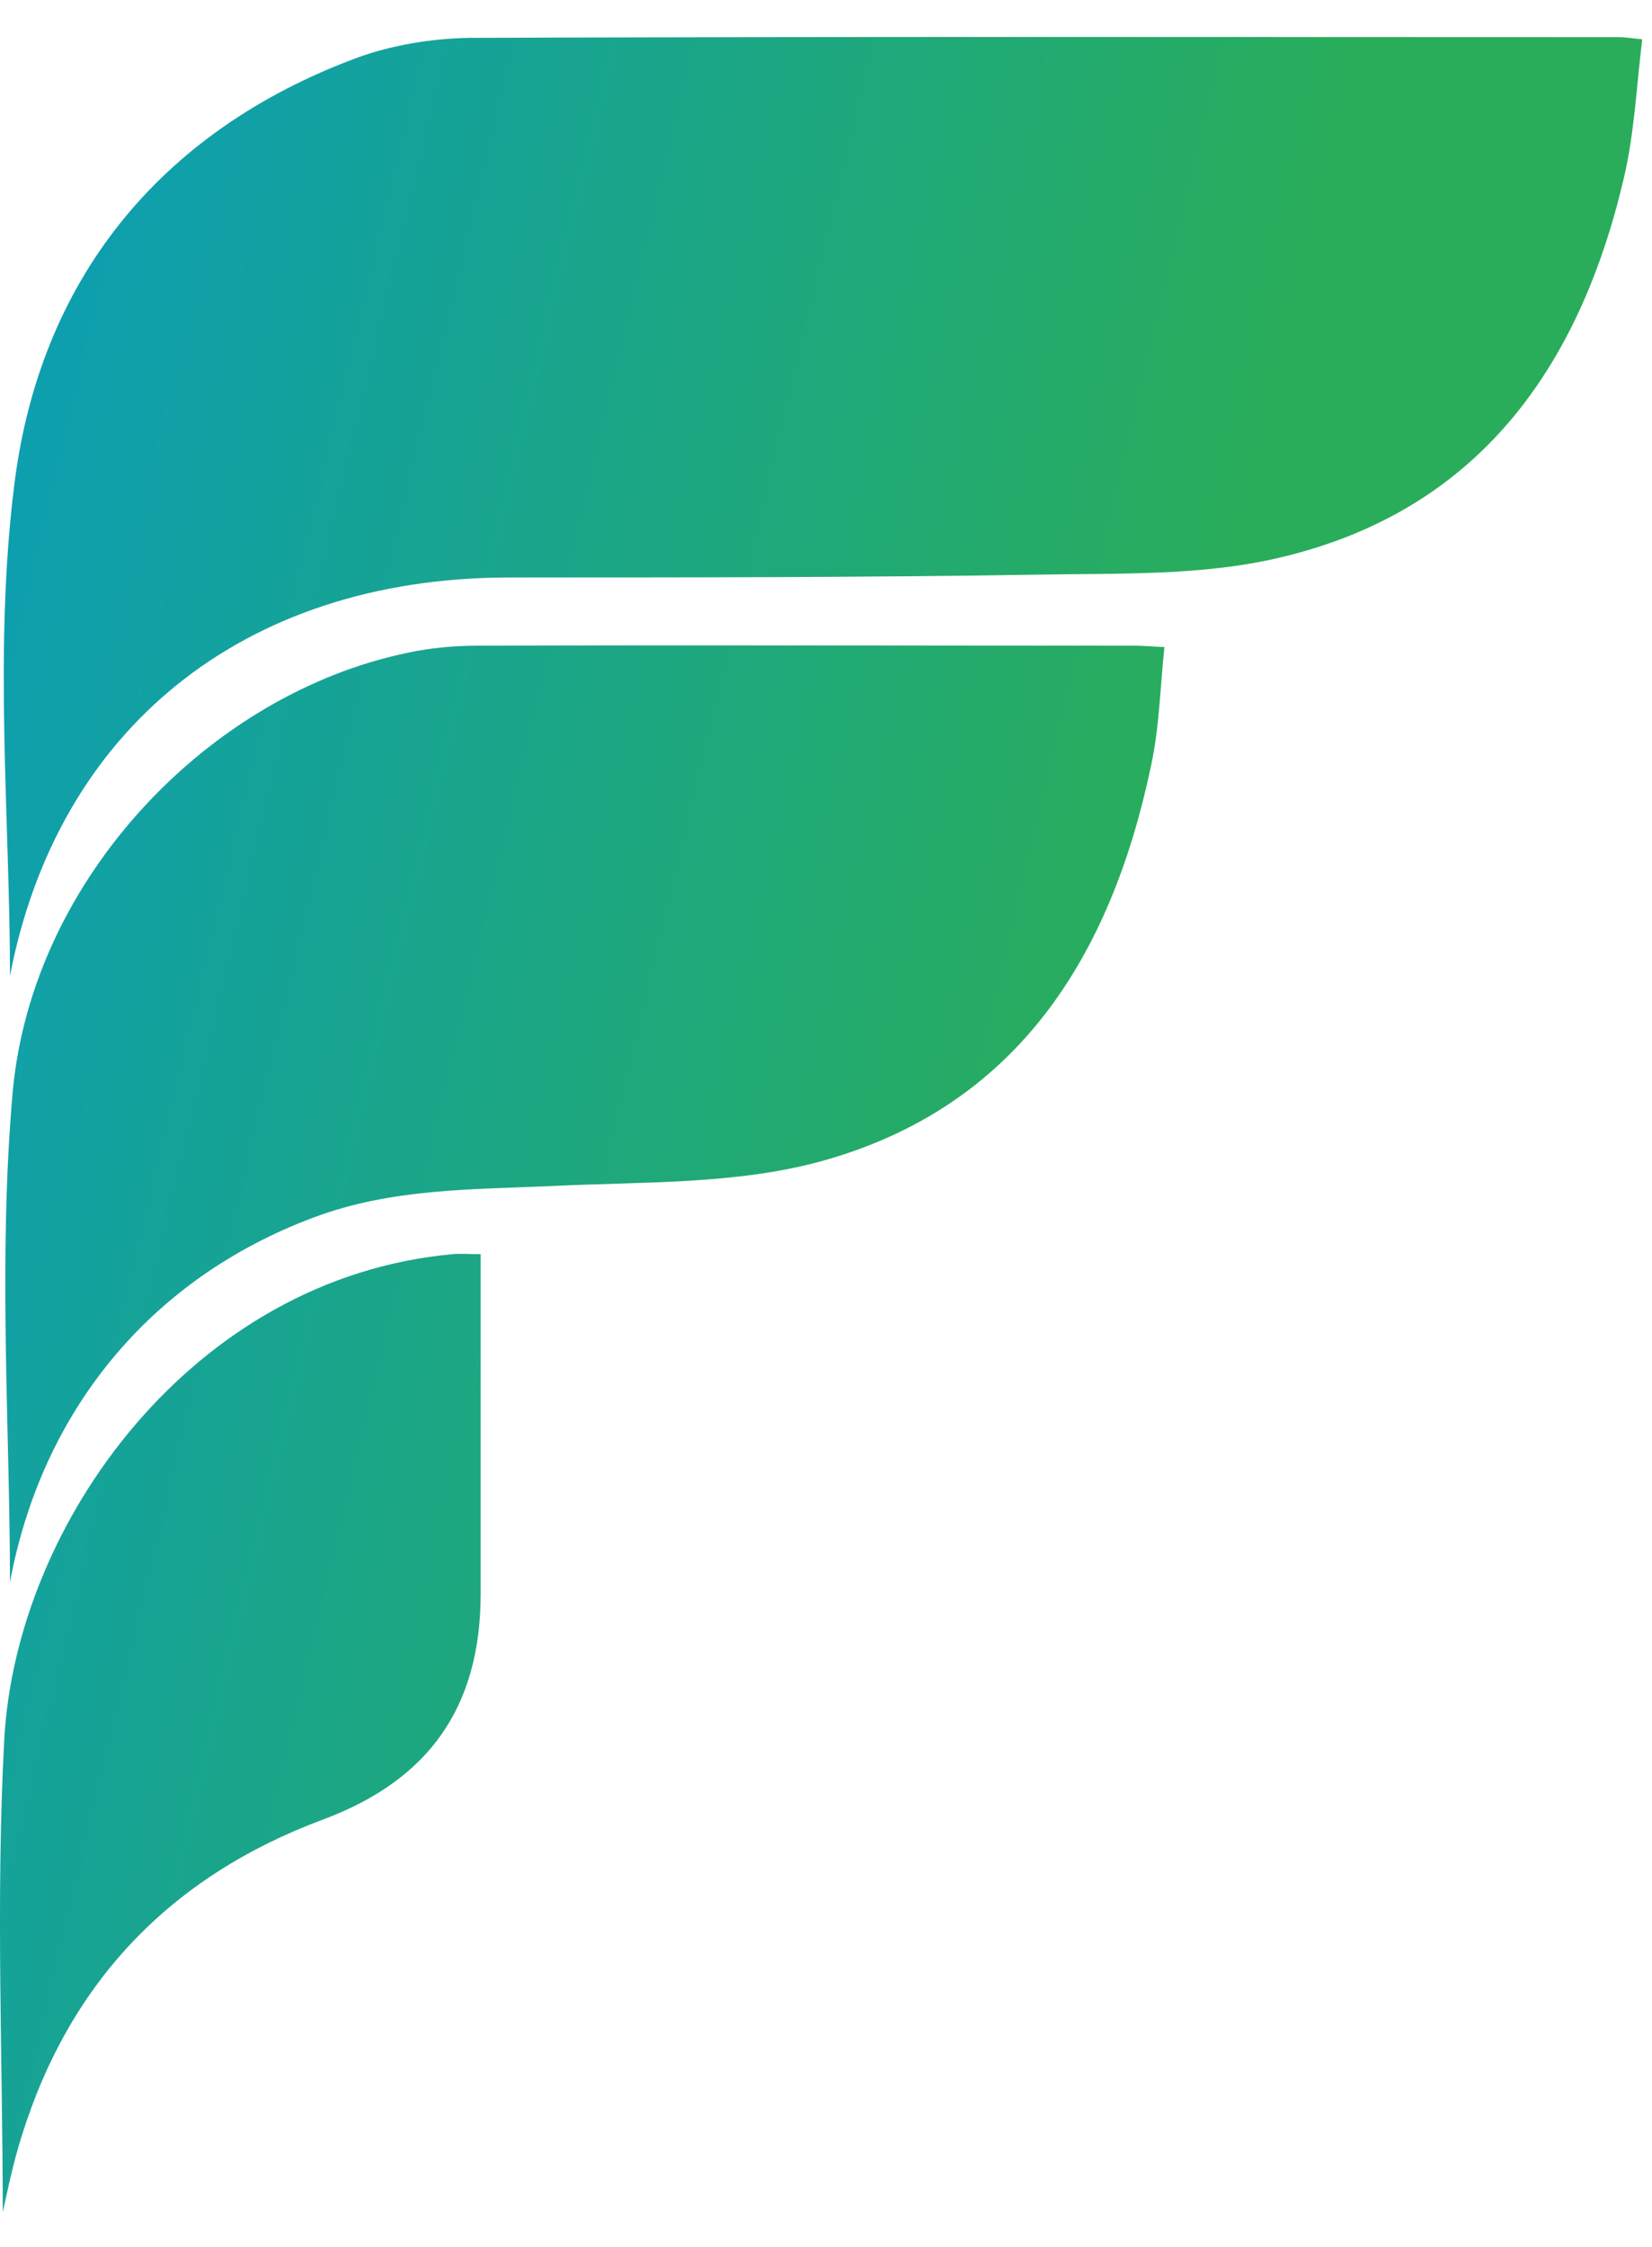
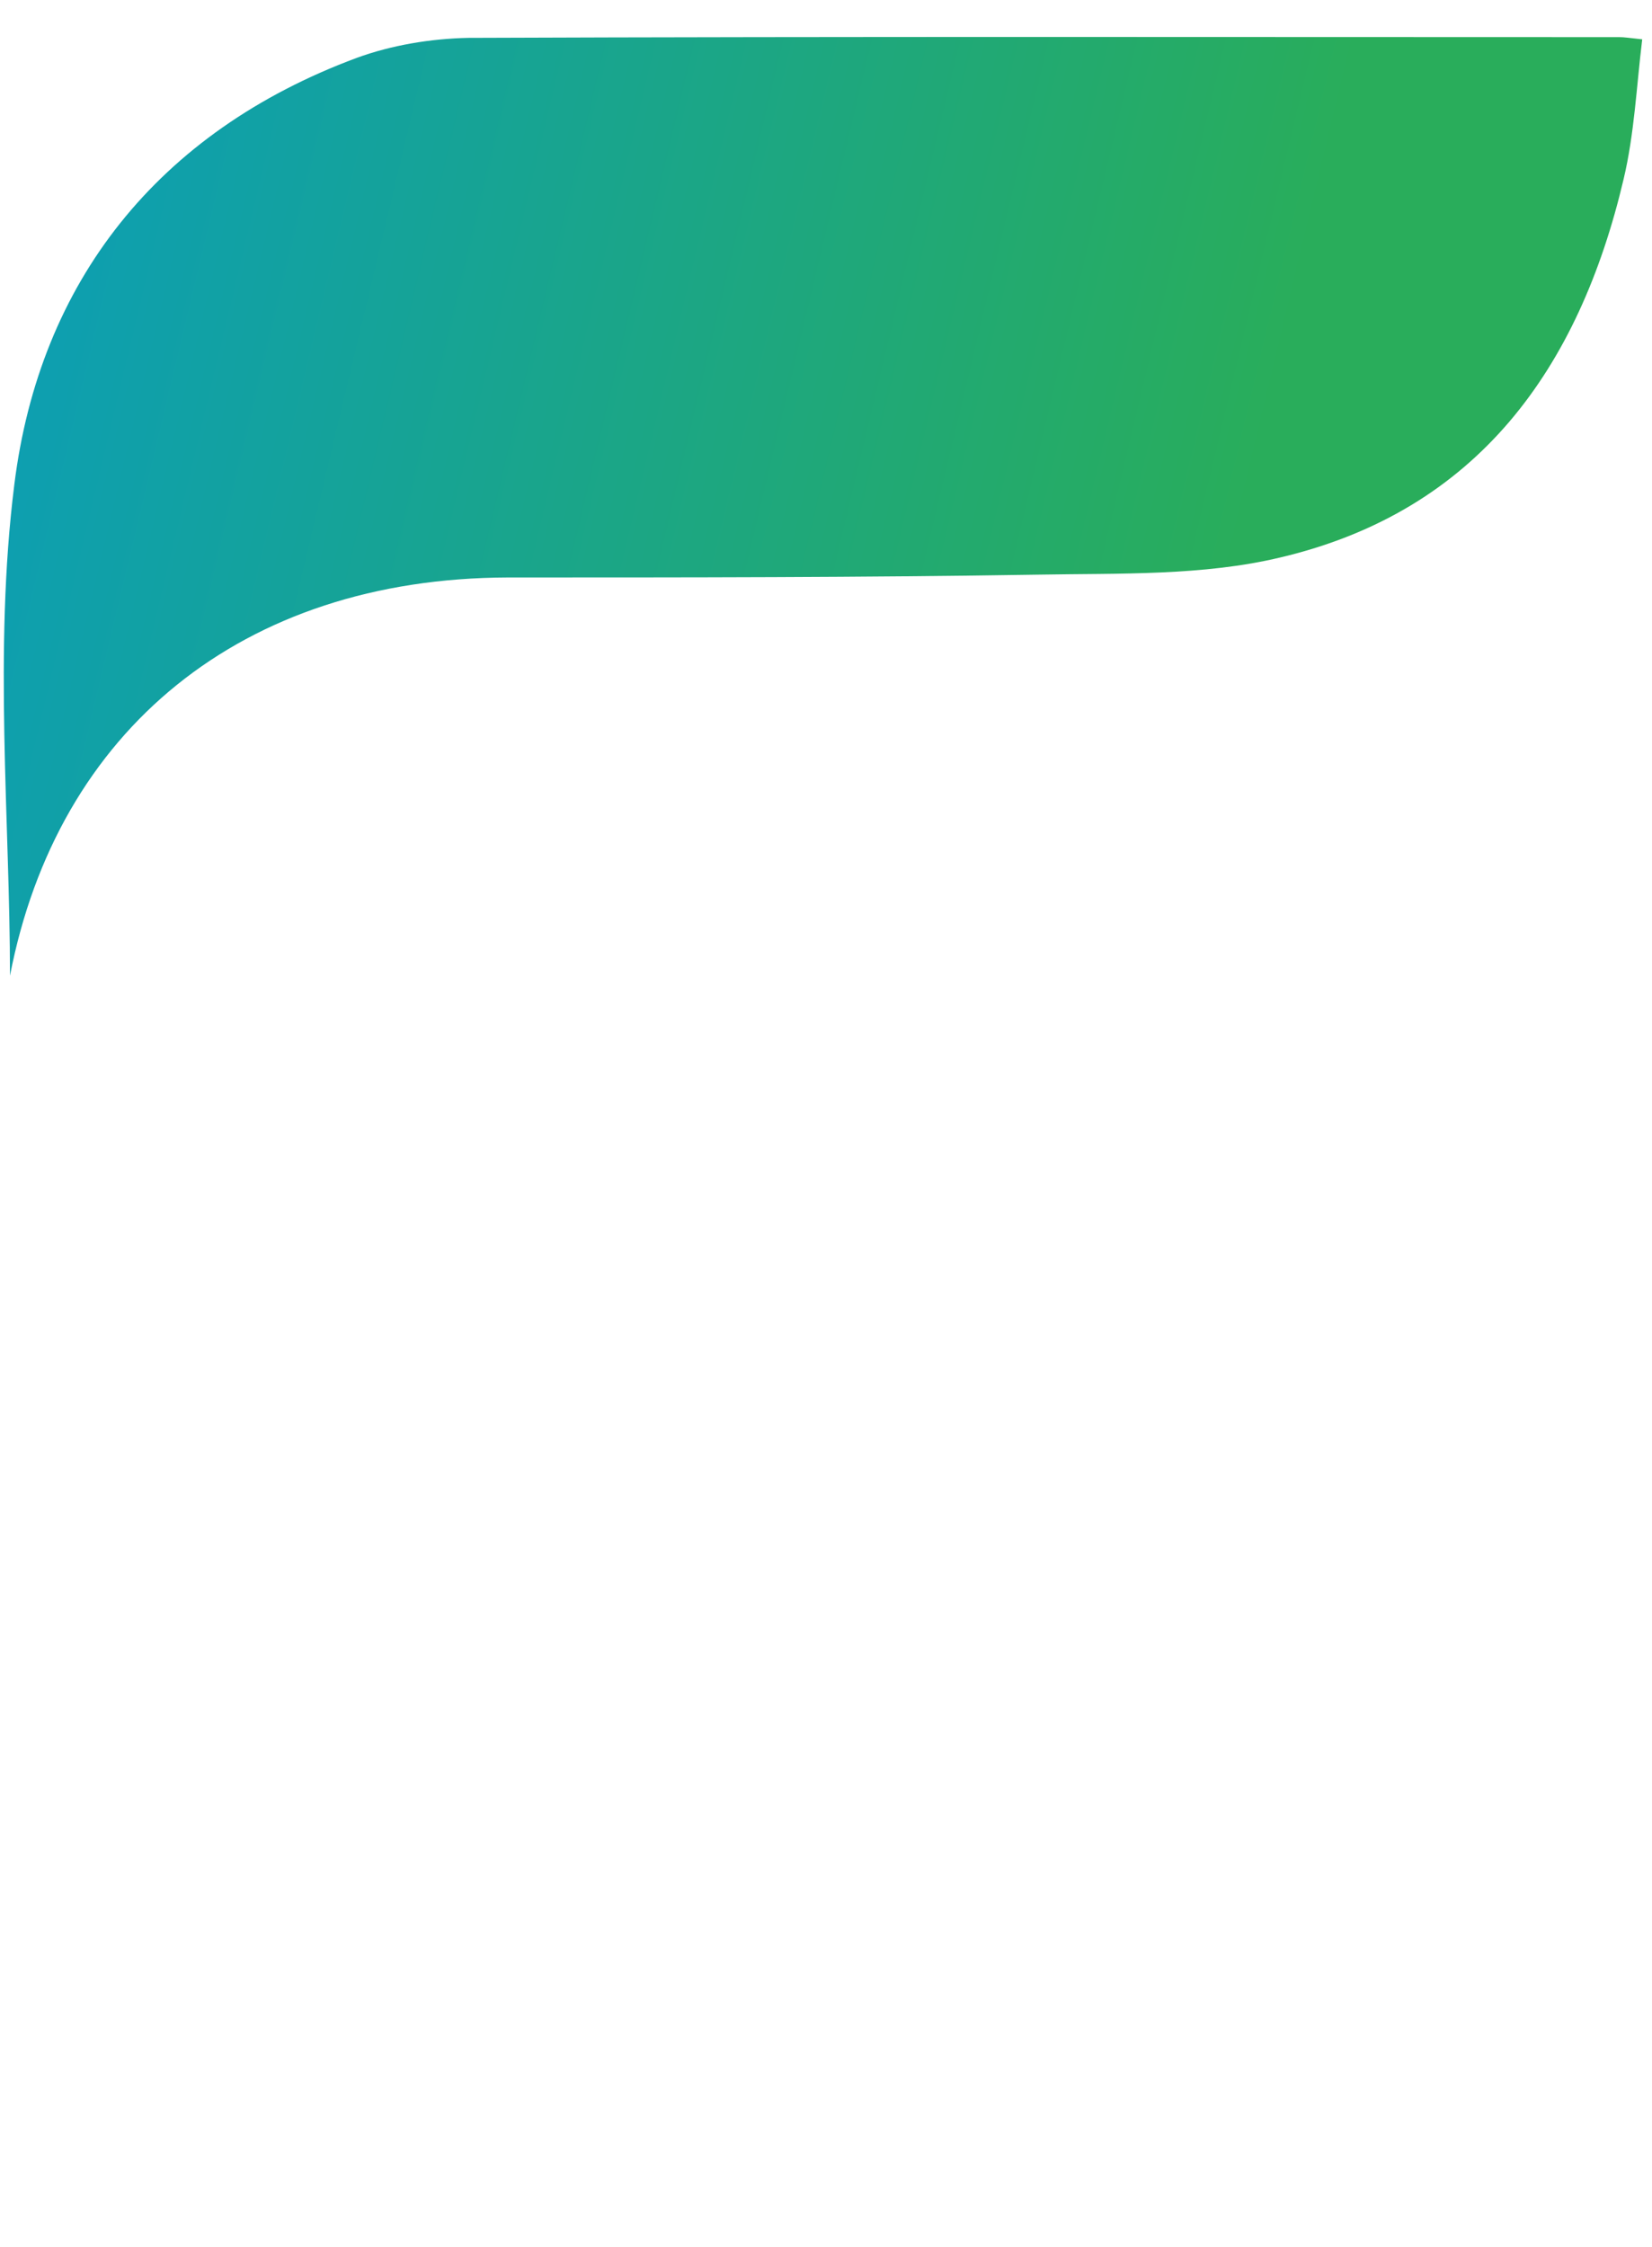
<svg xmlns="http://www.w3.org/2000/svg" width="25" height="34" viewBox="0 0 25 34" fill="none">
  <path d="M0.151 14.764C0.151 12.43 -0.099 9.846 0.216 7.338C0.596 4.265 2.388 1.996 5.395 0.877C5.927 0.682 6.524 0.584 7.089 0.573C12.898 0.551 18.707 0.562 24.505 0.562C24.581 0.562 24.646 0.573 24.852 0.595C24.765 1.311 24.733 2.028 24.57 2.712C23.897 5.568 22.366 7.728 19.38 8.434C18.207 8.716 16.937 8.673 15.721 8.695C13.039 8.738 10.368 8.738 7.686 8.738C3.658 8.749 0.868 11.051 0.151 14.764Z" fill="url(#paint0_linear_211_965)" />
-   <path d="M0.151 23.939C0.151 21.637 -0.034 19.053 0.194 16.502C0.498 13.277 3.18 10.497 6.166 9.878C6.514 9.802 6.883 9.77 7.241 9.77C10.553 9.759 13.864 9.77 17.176 9.77C17.285 9.77 17.393 9.781 17.621 9.791C17.556 10.41 17.545 11.018 17.415 11.605C16.807 14.482 15.384 16.762 12.409 17.576C11.128 17.924 9.728 17.88 8.381 17.945C7.154 18 5.927 17.978 4.744 18.423C2.247 19.357 0.629 21.377 0.151 23.939Z" fill="url(#paint1_linear_211_965)" />
-   <path d="M7.274 18.977C7.274 19.867 7.274 20.714 7.274 21.561C7.274 22.408 7.274 23.266 7.274 24.113C7.274 25.828 6.492 26.936 4.885 27.533C2.583 28.391 1.052 29.987 0.325 32.332C0.184 32.777 0.097 33.233 0.042 33.472C0.042 31.235 -0.066 28.771 0.064 26.328C0.238 23.06 2.909 19.335 6.85 18.977C6.959 18.966 7.067 18.977 7.274 18.977Z" fill="url(#paint2_linear_211_965)" />
  <defs>
    <linearGradient id="paint0_linear_211_965" x1="14.914" y1="24.215" x2="-11.663" y2="17.869" gradientUnits="userSpaceOnUse">
      <stop stop-color="#29AD5B" />
      <stop offset="1" stop-color="#0098DA" />
    </linearGradient>
    <linearGradient id="paint1_linear_211_965" x1="14.914" y1="24.215" x2="-11.663" y2="17.869" gradientUnits="userSpaceOnUse">
      <stop stop-color="#29AD5B" />
      <stop offset="1" stop-color="#0098DA" />
    </linearGradient>
    <linearGradient id="paint2_linear_211_965" x1="14.914" y1="24.215" x2="-11.663" y2="17.869" gradientUnits="userSpaceOnUse">
      <stop stop-color="#29AD5B" />
      <stop offset="1" stop-color="#0098DA" />
    </linearGradient>
  </defs>
</svg>